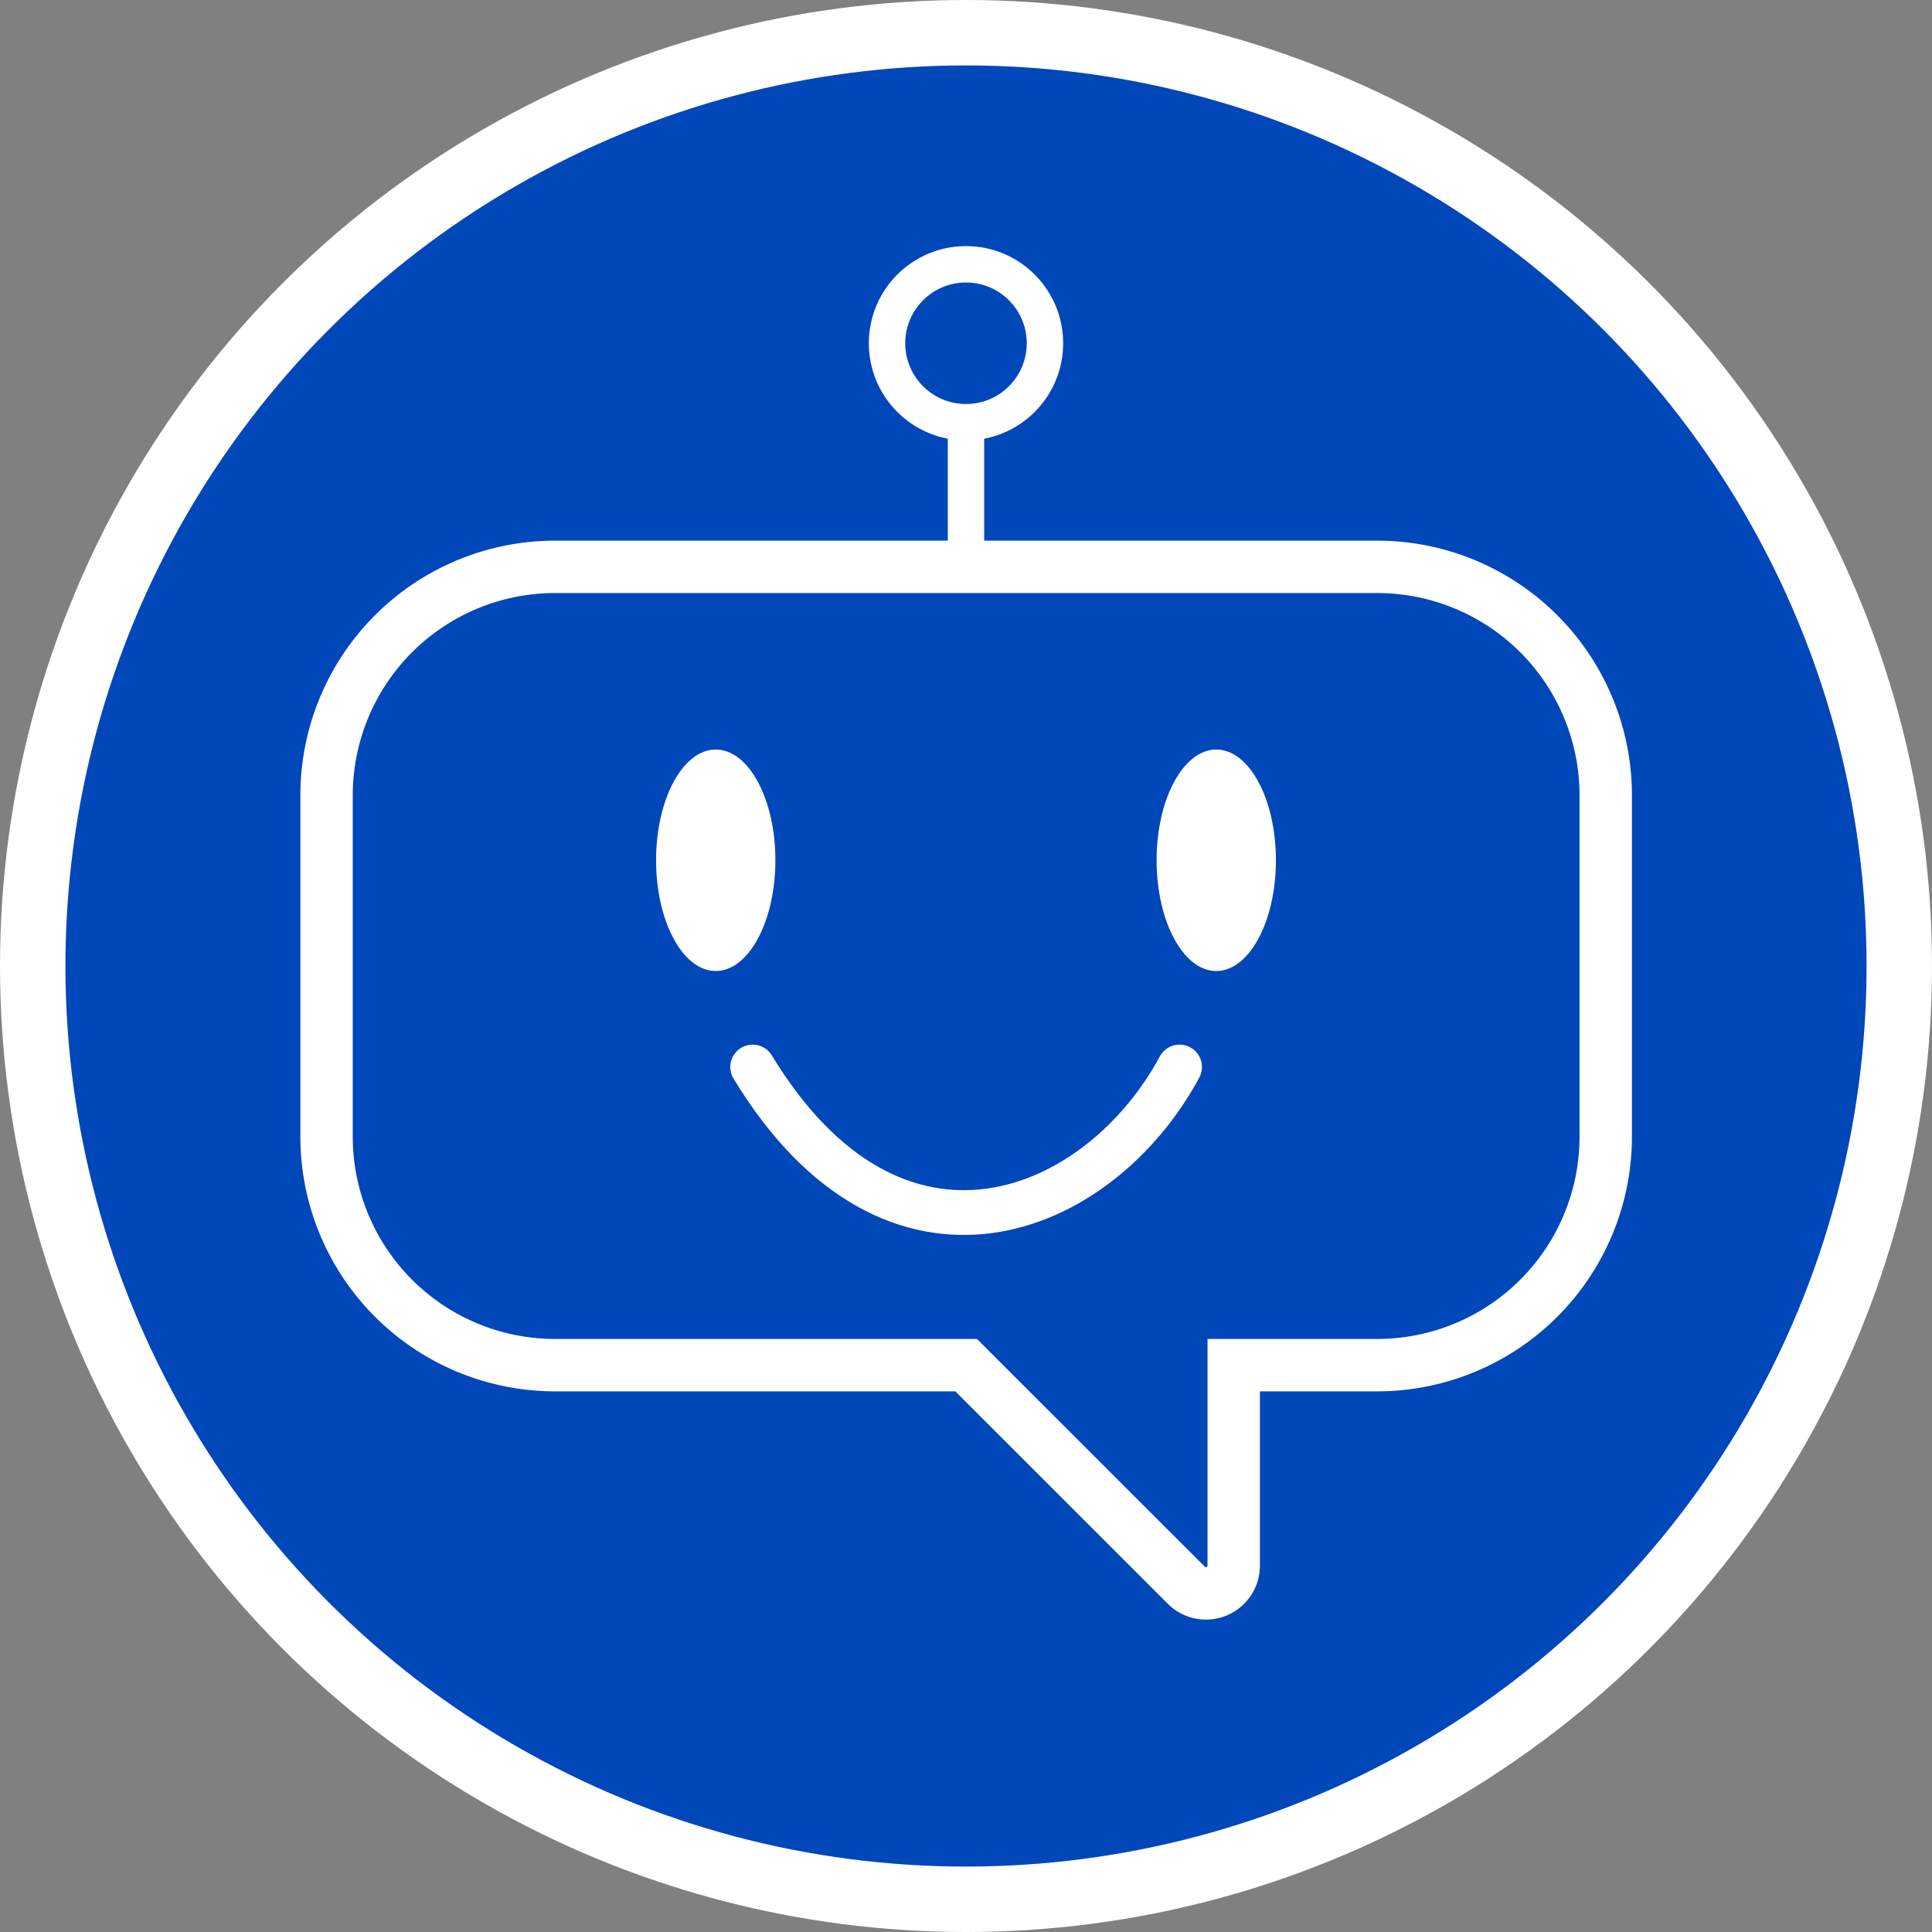
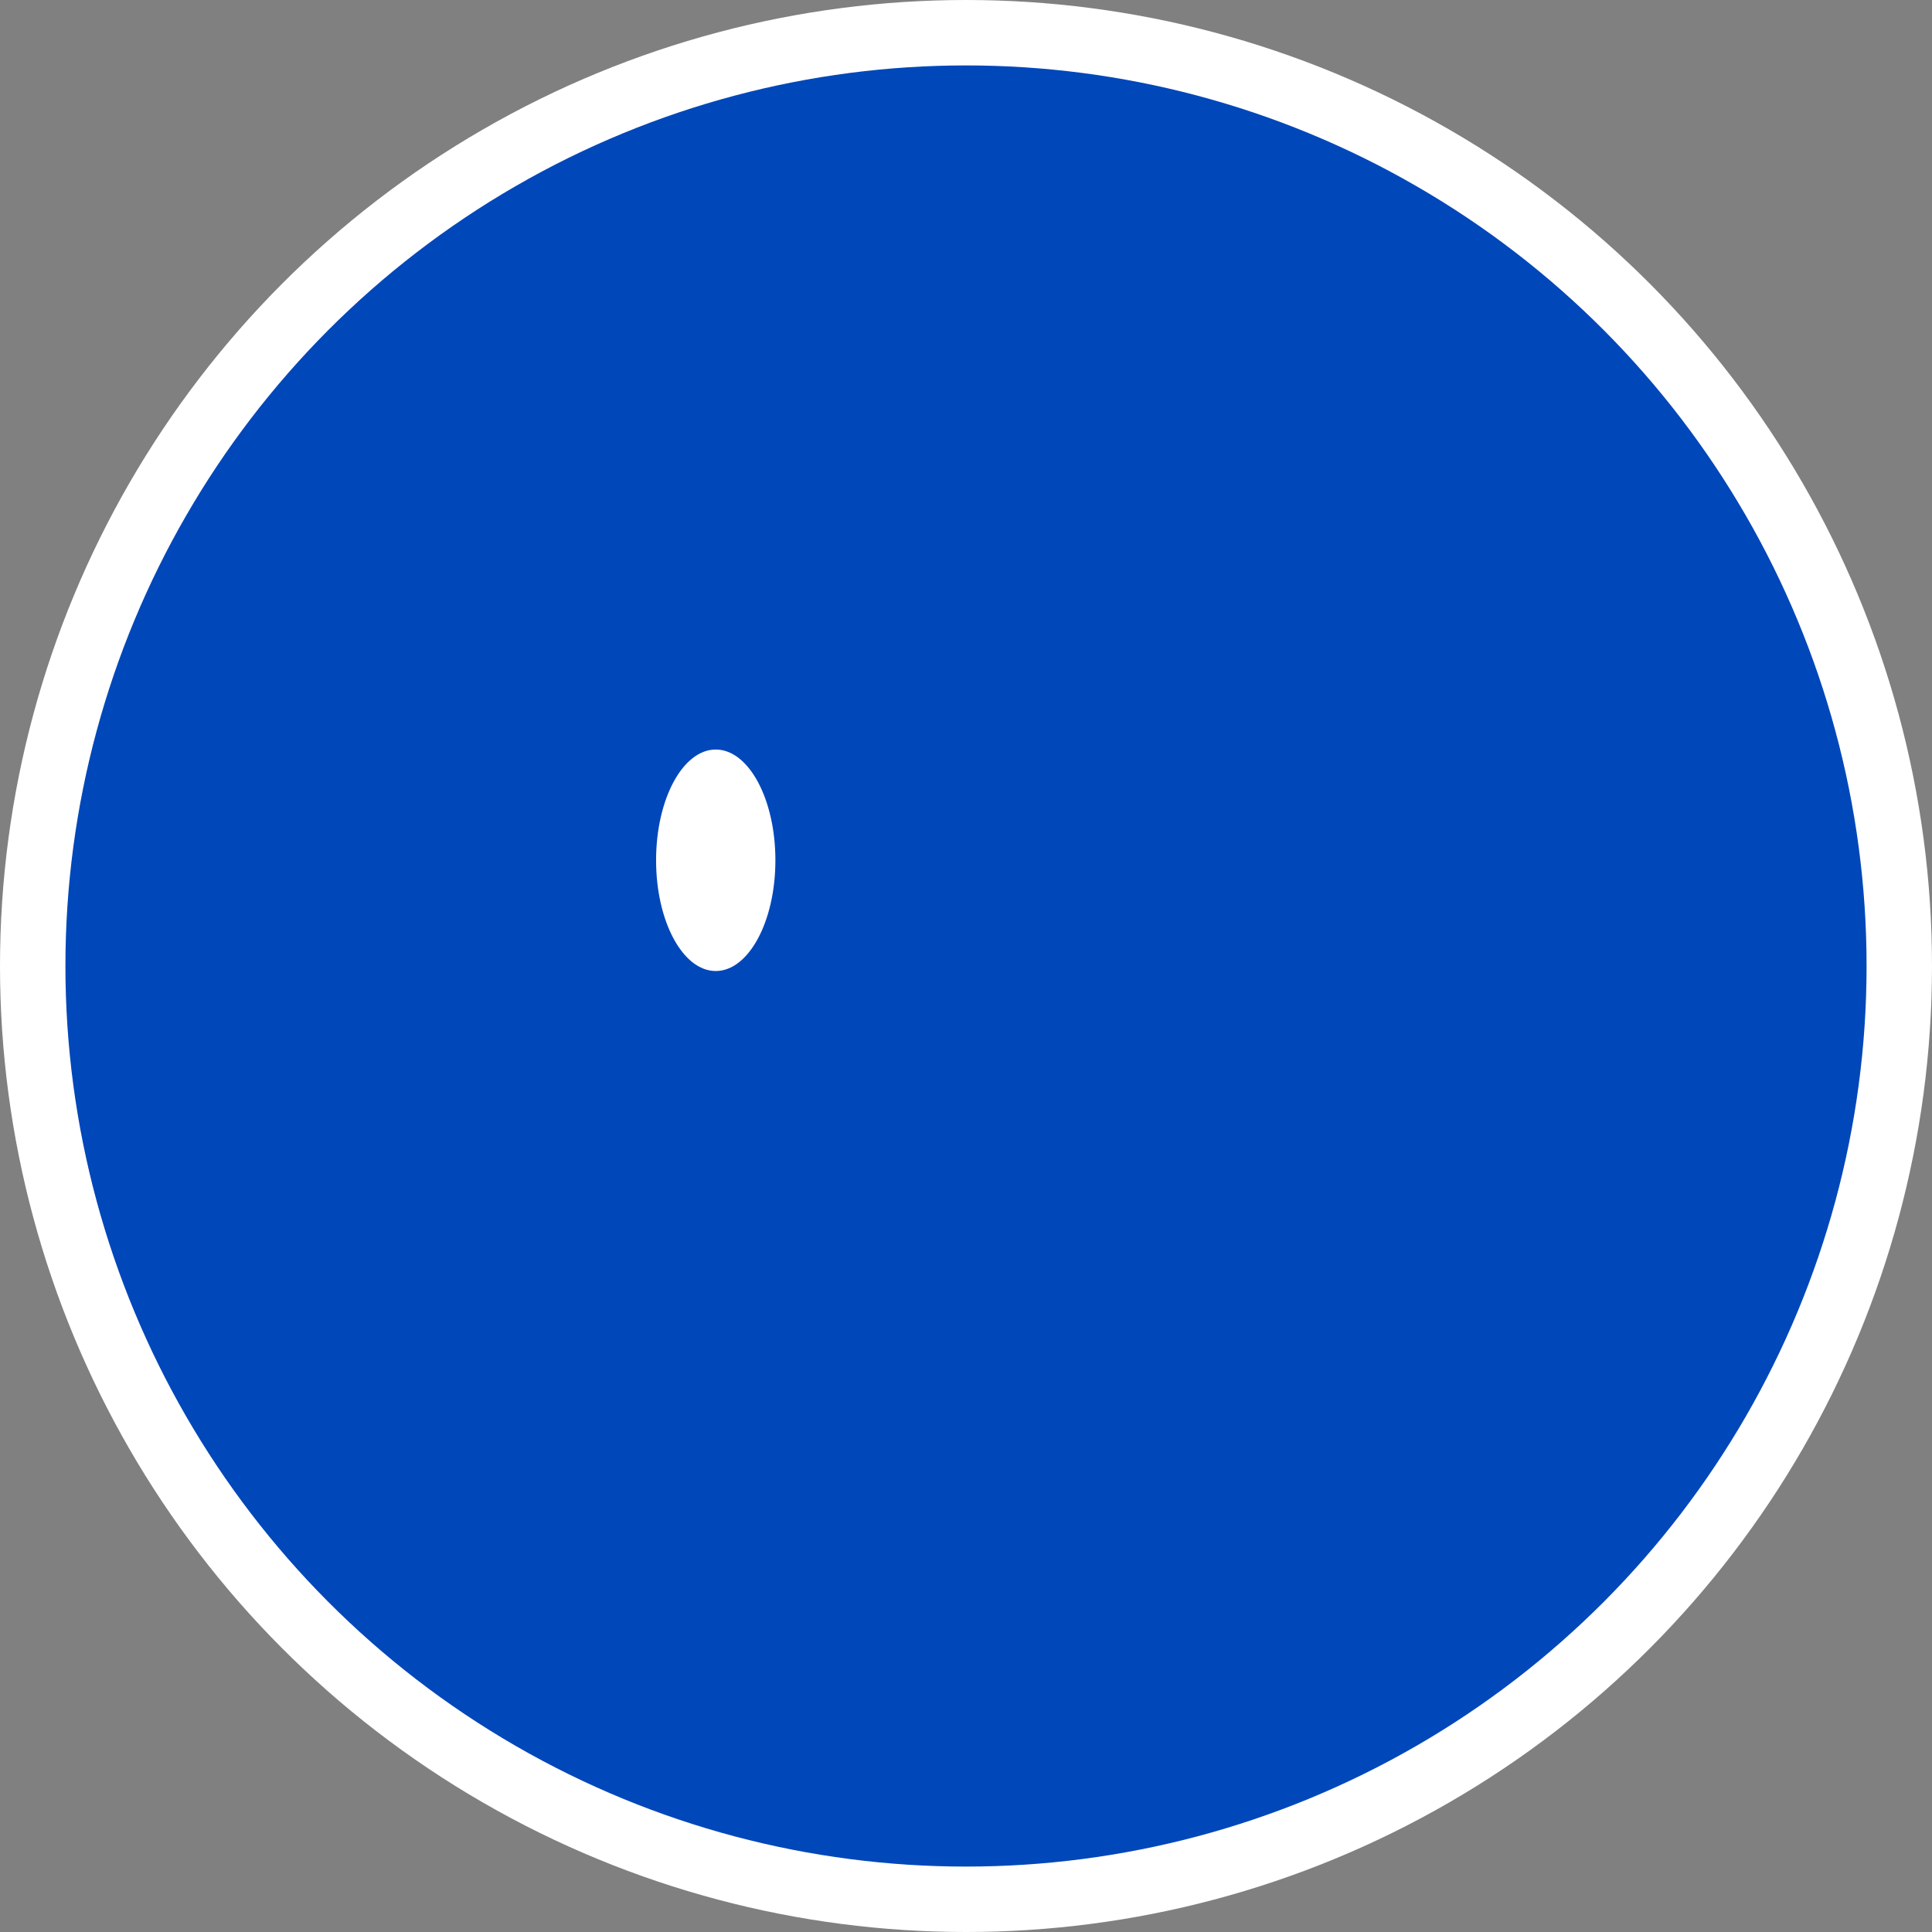
<svg xmlns="http://www.w3.org/2000/svg" viewBox="0 0 385.38 385.38">
  <rect x="0" y="0" width="385.38" height="385.38" fill="#808080" stroke="none" />
  <defs>
    <style>.cls-1{fill:#fff;}.cls-2{fill:#0047ba;}.cls-3,.cls-4,.cls-5{fill:none;stroke:#fff;}.cls-3,.cls-5{stroke-miterlimit:10;}.cls-3{stroke-width:10.45px;}.cls-4{stroke-linecap:round;stroke-linejoin:round;stroke-width:8.93px;}.cls-5{stroke-width:7.26px;}</style>
  </defs>
  <g id="Layer_2" data-name="Layer 2">
    <g id="Layer_39" data-name="Layer 39">
      <circle class="cls-1" cx="192.69" cy="192.69" r="192.69" />
      <circle class="cls-2" cx="192.69" cy="192.69" r="179.64" />
-       <path class="cls-3" d="M192.72,272.31h-82a45.59,45.59,0,0,1-45.58-45.59V158.66a45.59,45.59,0,0,1,45.58-45.59h164a45.59,45.59,0,0,1,45.58,45.59v68.06a45.59,45.59,0,0,1-45.58,45.59H246.09v40a5.53,5.53,0,0,1-9.44,3.91Z" />
-       <path class="cls-4" d="M150.14,212.84c28.33,46.67,69.05,29.85,85.15,0" />
      <ellipse class="cls-1" cx="142.77" cy="171.6" rx="11.9" ry="22.09" />
-       <ellipse class="cls-1" cx="242.61" cy="171.6" rx="11.9" ry="22.09" />
-       <circle class="cls-5" cx="192.69" cy="68.47" r="15.75" />
-       <line class="cls-5" x1="192.69" y1="84.22" x2="192.69" y2="113.07" />
    </g>
  </g>
</svg>